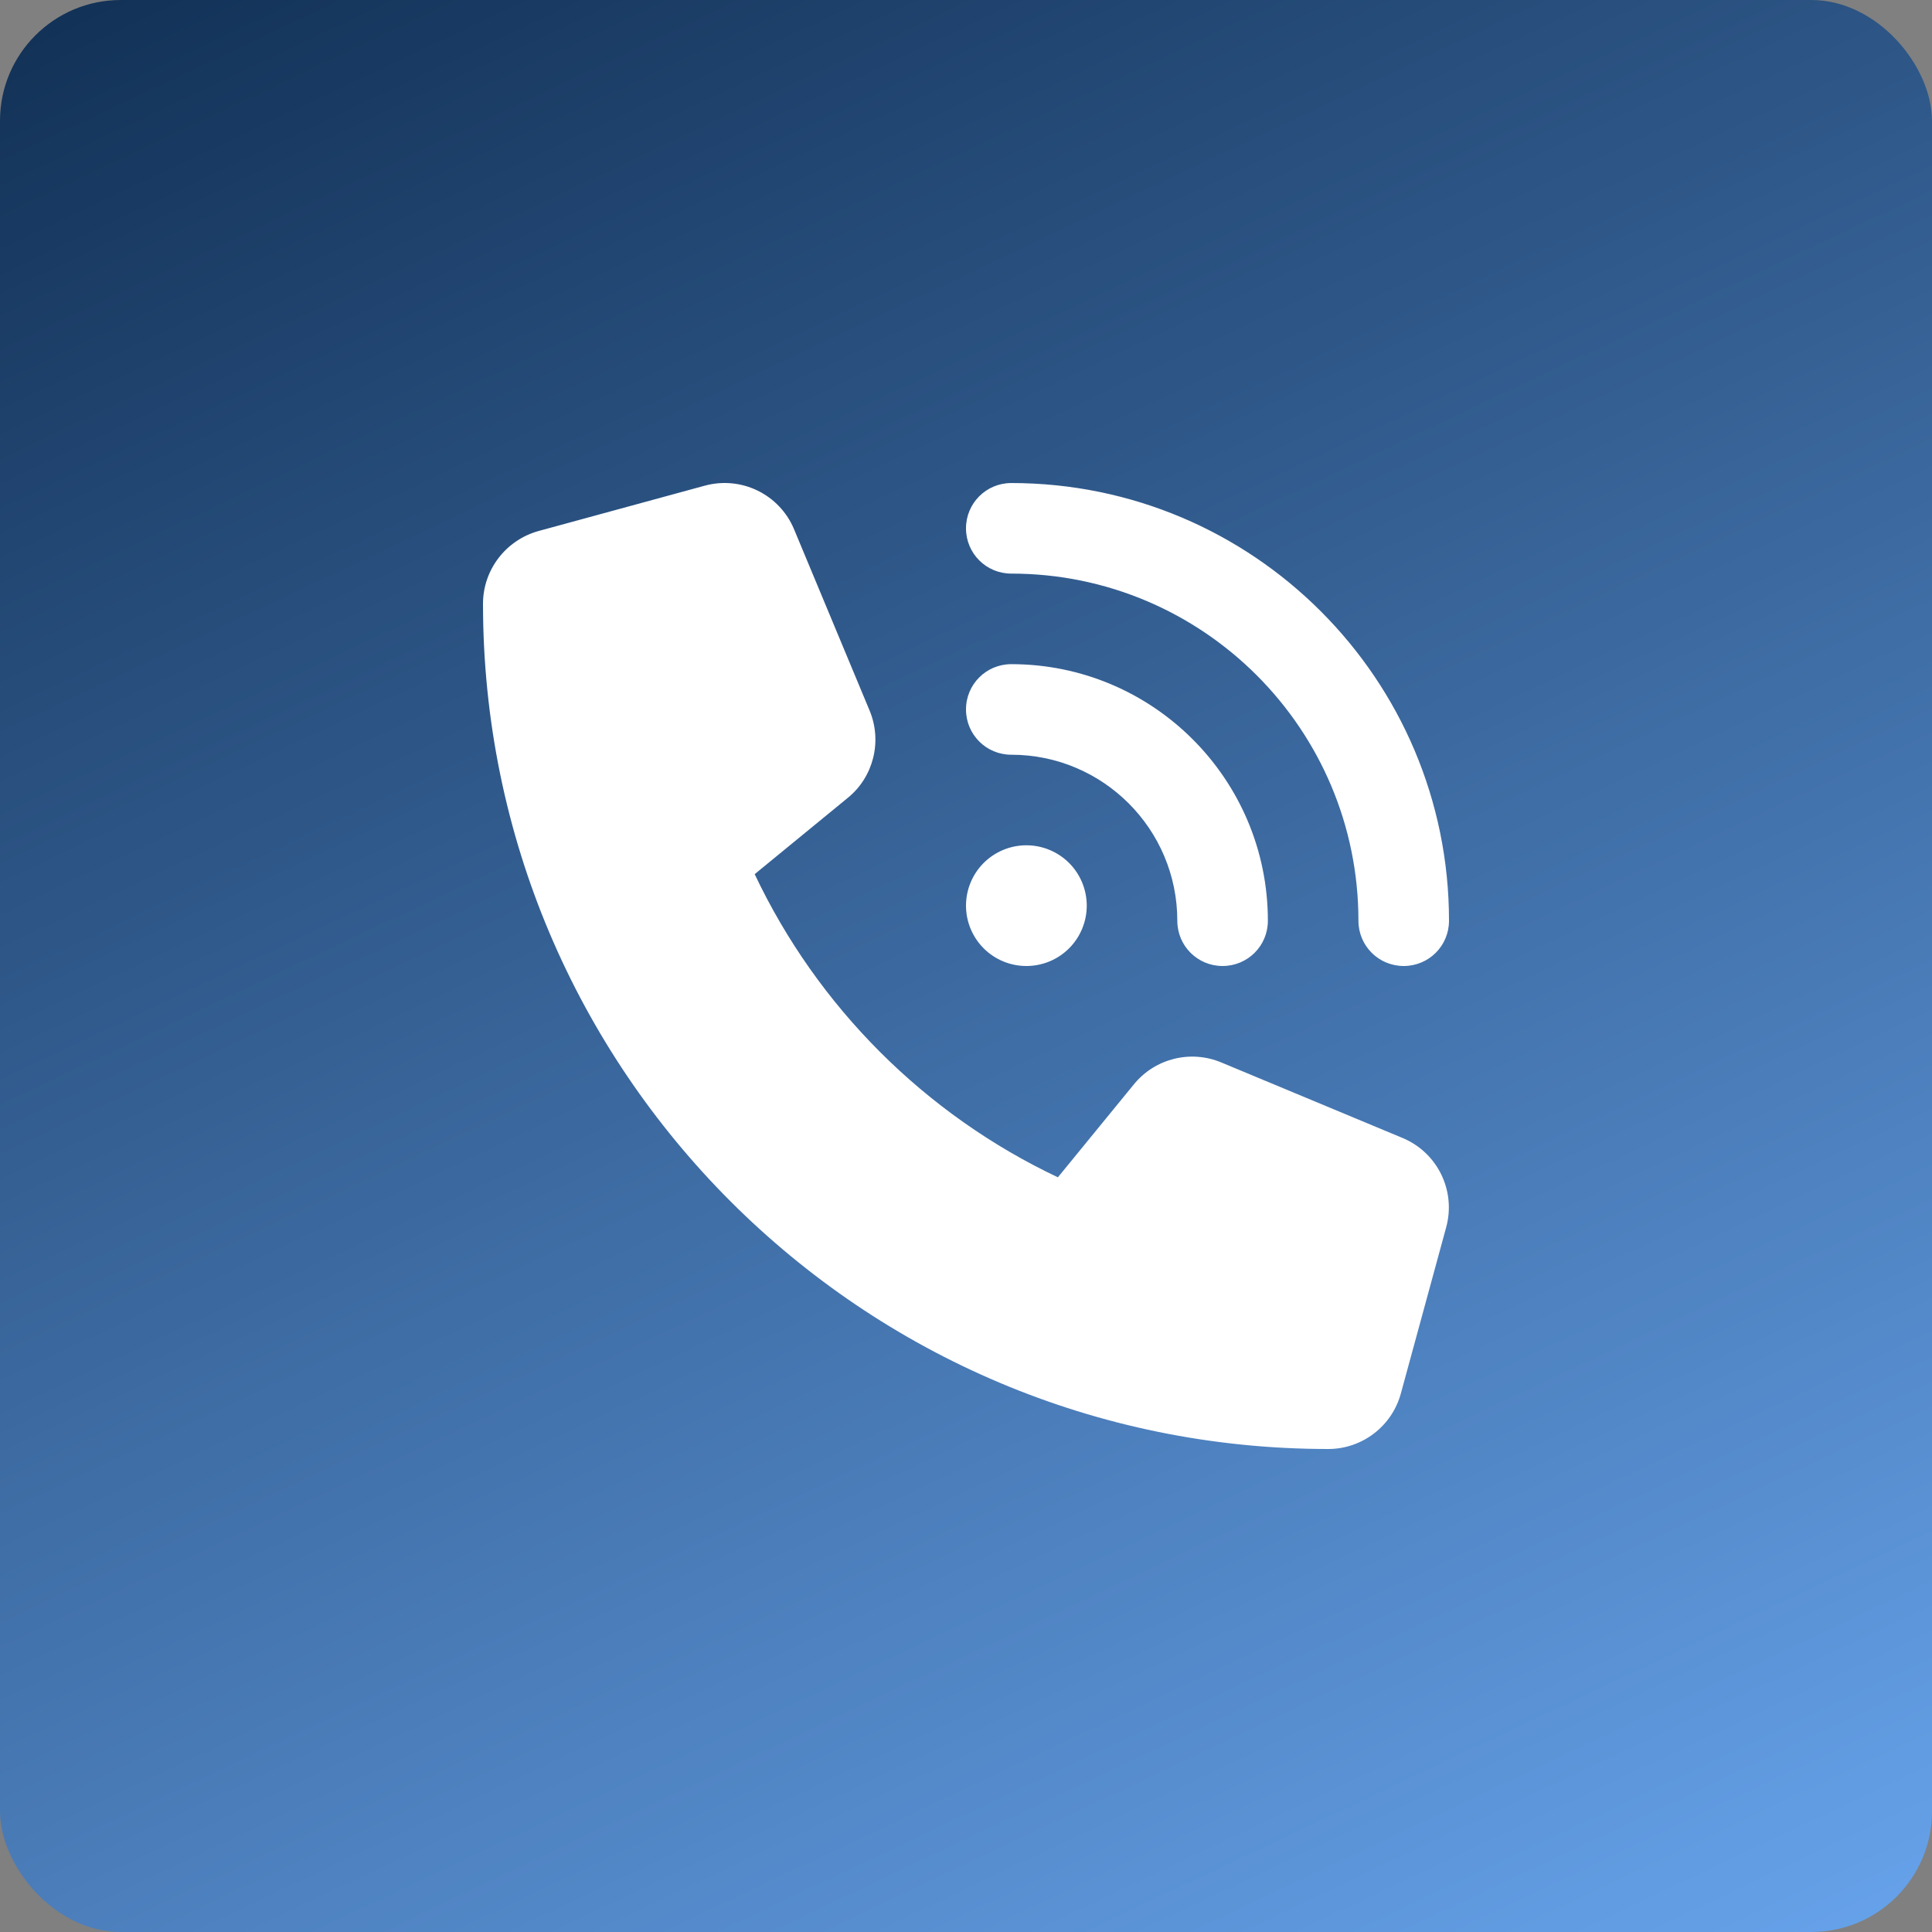
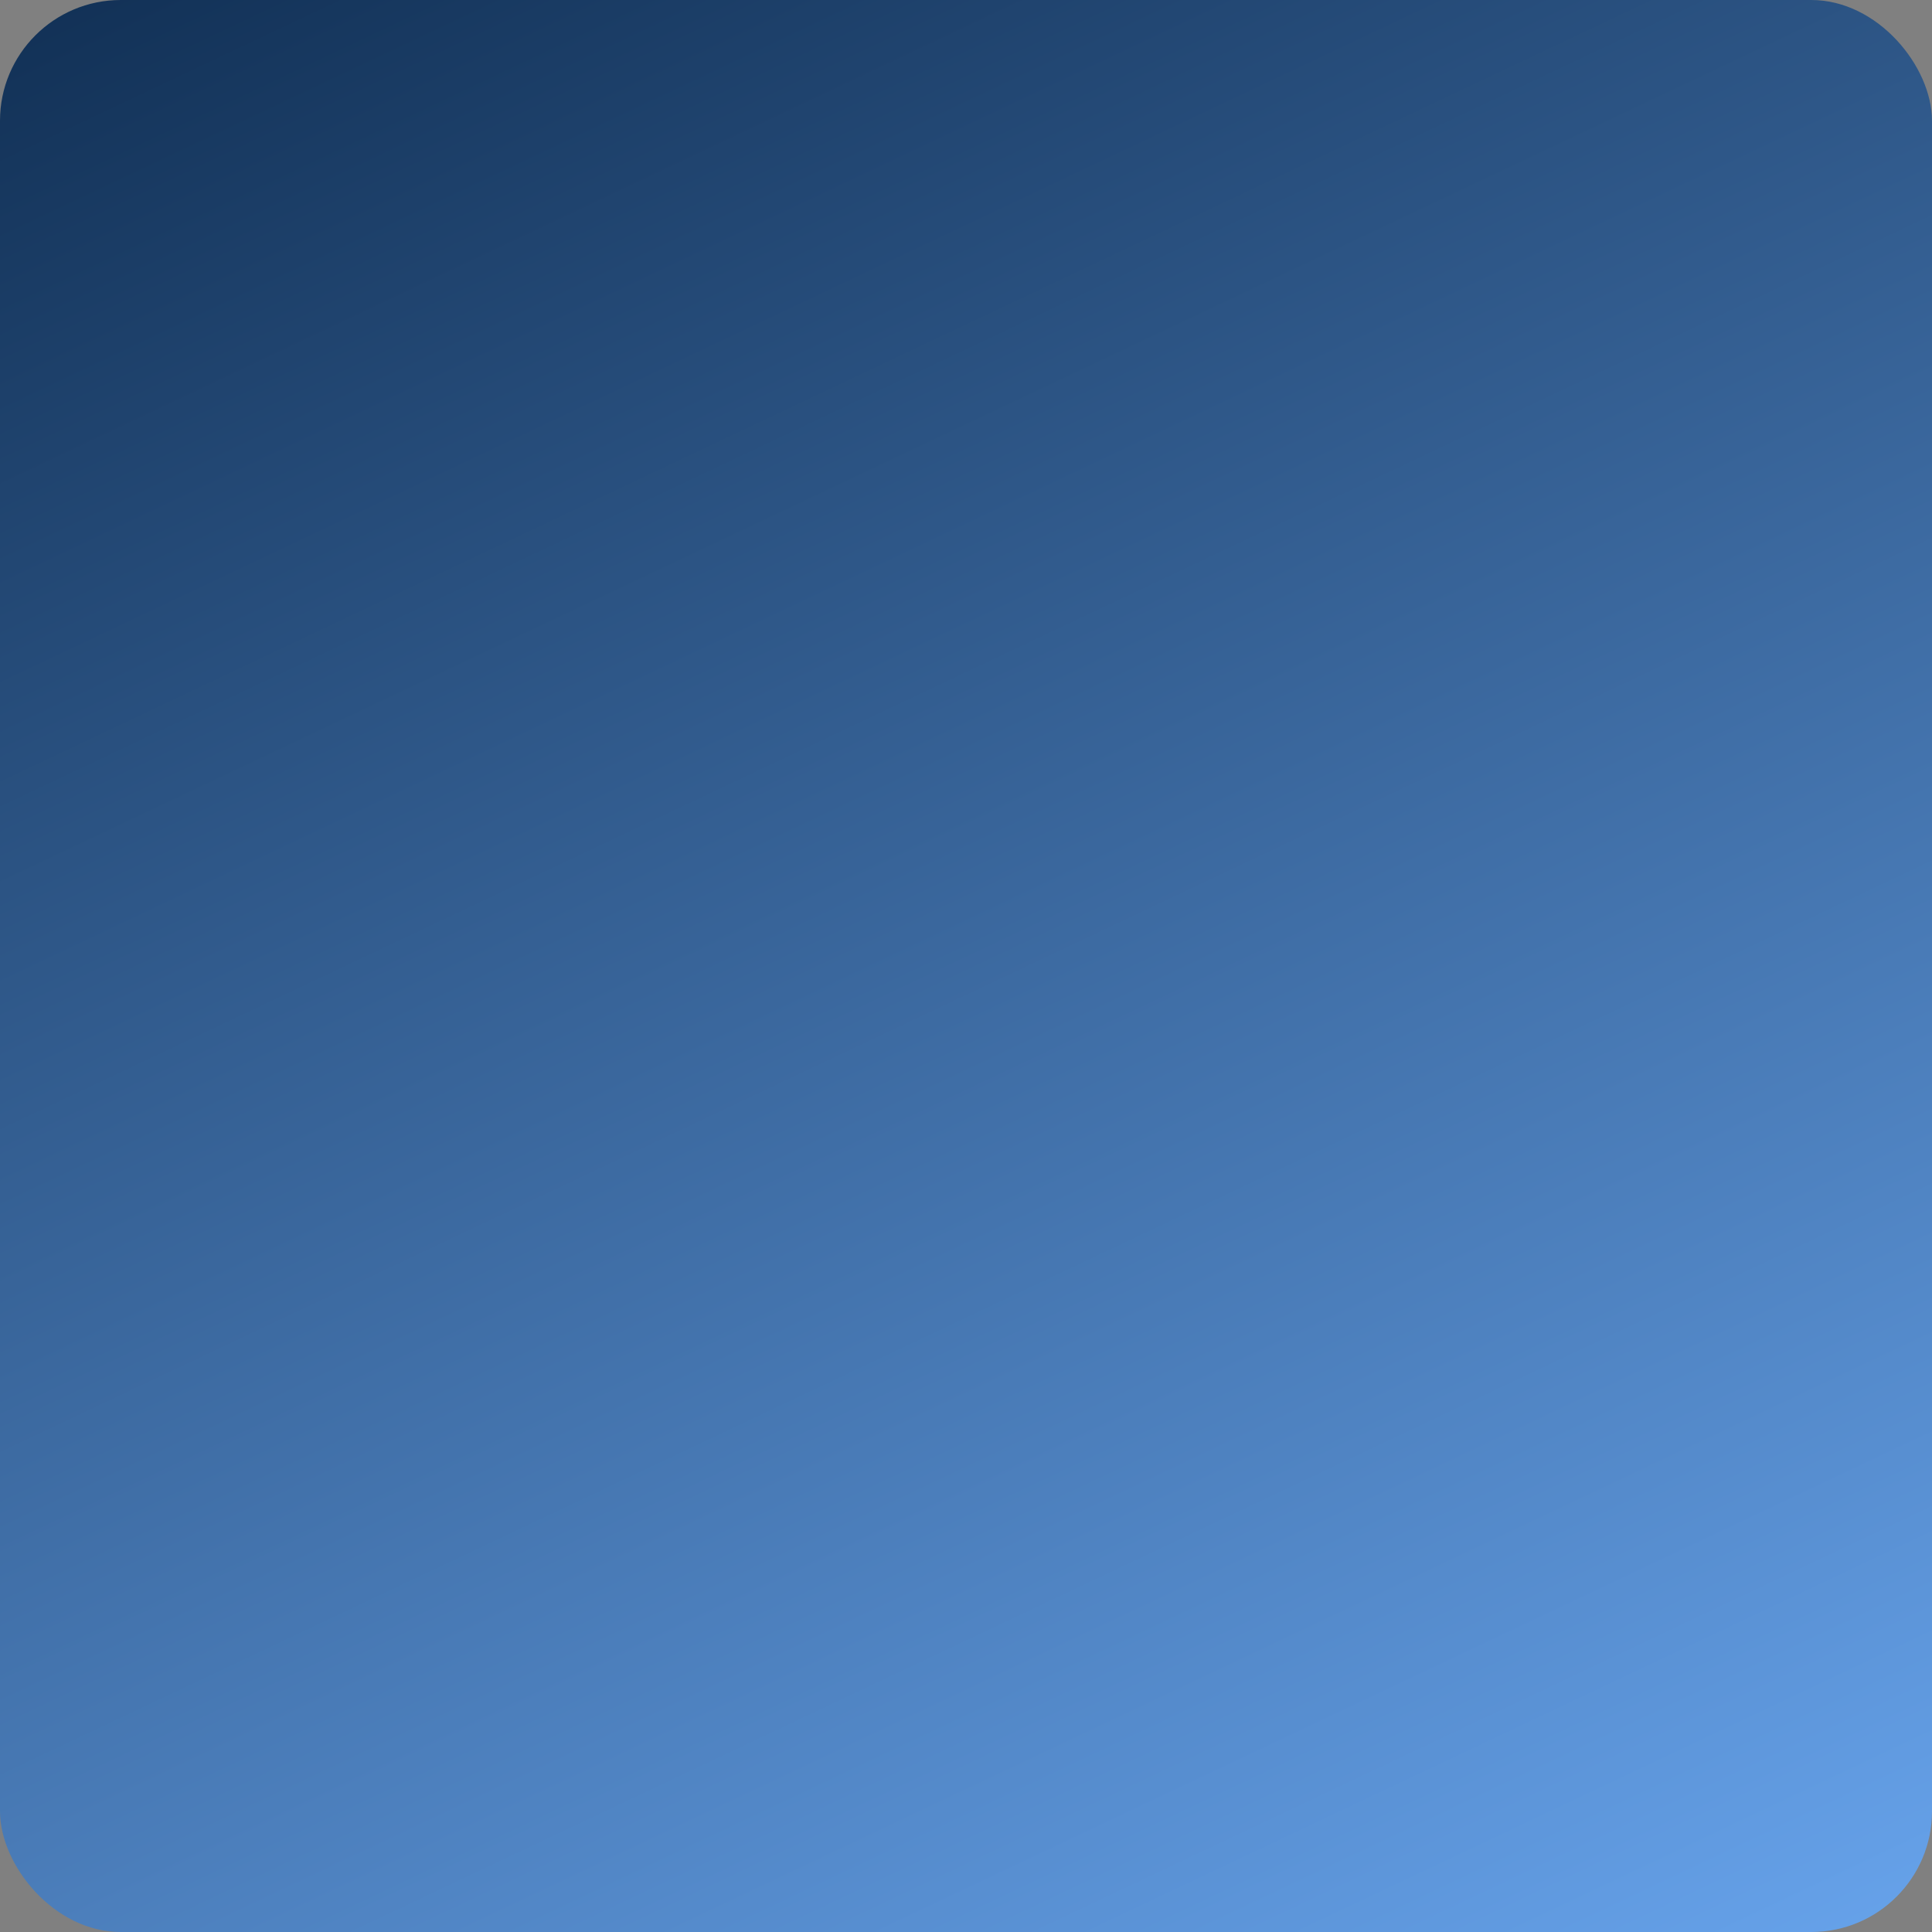
<svg xmlns="http://www.w3.org/2000/svg" width="48" height="48" viewBox="0 0 48 48" fill="none">
  <rect x="0" y="0" width="48" height="48" fill="#808080" stroke="none" />
  <rect width="48" height="48" rx="3" fill="url(#paint0_linear_3036_42)" />
-   <path d="M25.125 12.001C31.13 12.001 36 16.871 36 22.876C36 23.499 35.498 24 34.875 24C34.252 24 33.75 23.499 33.75 22.876C33.75 18.113 29.887 14.251 25.125 14.251C24.502 14.251 24 13.749 24 13.126C24 12.503 24.502 12.001 25.125 12.001ZM25.5 21.001C25.898 21.001 26.279 21.159 26.561 21.44C26.842 21.721 27 22.103 27 22.501C27 22.898 26.842 23.28 26.561 23.561C26.279 23.843 25.898 24 25.5 24C25.102 24 24.721 23.843 24.439 23.561C24.158 23.28 24 22.898 24 22.501C24 22.103 24.158 21.721 24.439 21.44C24.721 21.159 25.102 21.001 25.5 21.001ZM24 17.626C24 17.002 24.502 16.501 25.125 16.501C28.645 16.501 31.5 19.355 31.5 22.876C31.5 23.499 30.998 24 30.375 24C29.752 24 29.25 23.499 29.25 22.876C29.25 20.598 27.403 18.751 25.125 18.751C24.502 18.751 24 18.249 24 17.626ZM17.508 12.067C18.417 11.818 19.369 12.282 19.73 13.154L21.605 17.654C21.923 18.418 21.703 19.304 21.061 19.824L18.75 21.718C20.311 25.018 22.983 27.689 26.283 29.25L28.172 26.939C28.697 26.297 29.578 26.077 30.342 26.396L34.842 28.271C35.714 28.632 36.178 29.583 35.93 30.492L34.805 34.617C34.584 35.433 33.844 36 33 36C21.403 36 12 26.597 12 15.001C12 14.157 12.567 13.417 13.383 13.192L17.508 12.067Z" fill="white" />
  <defs>
    <linearGradient id="paint0_linear_3036_42" x1="31" y1="65.5" x2="0" y2="0" gradientUnits="userSpaceOnUse">
      <stop stop-color="#72B2FF" />
      <stop offset="1" stop-color="#113055" />
    </linearGradient>
  </defs>
</svg>